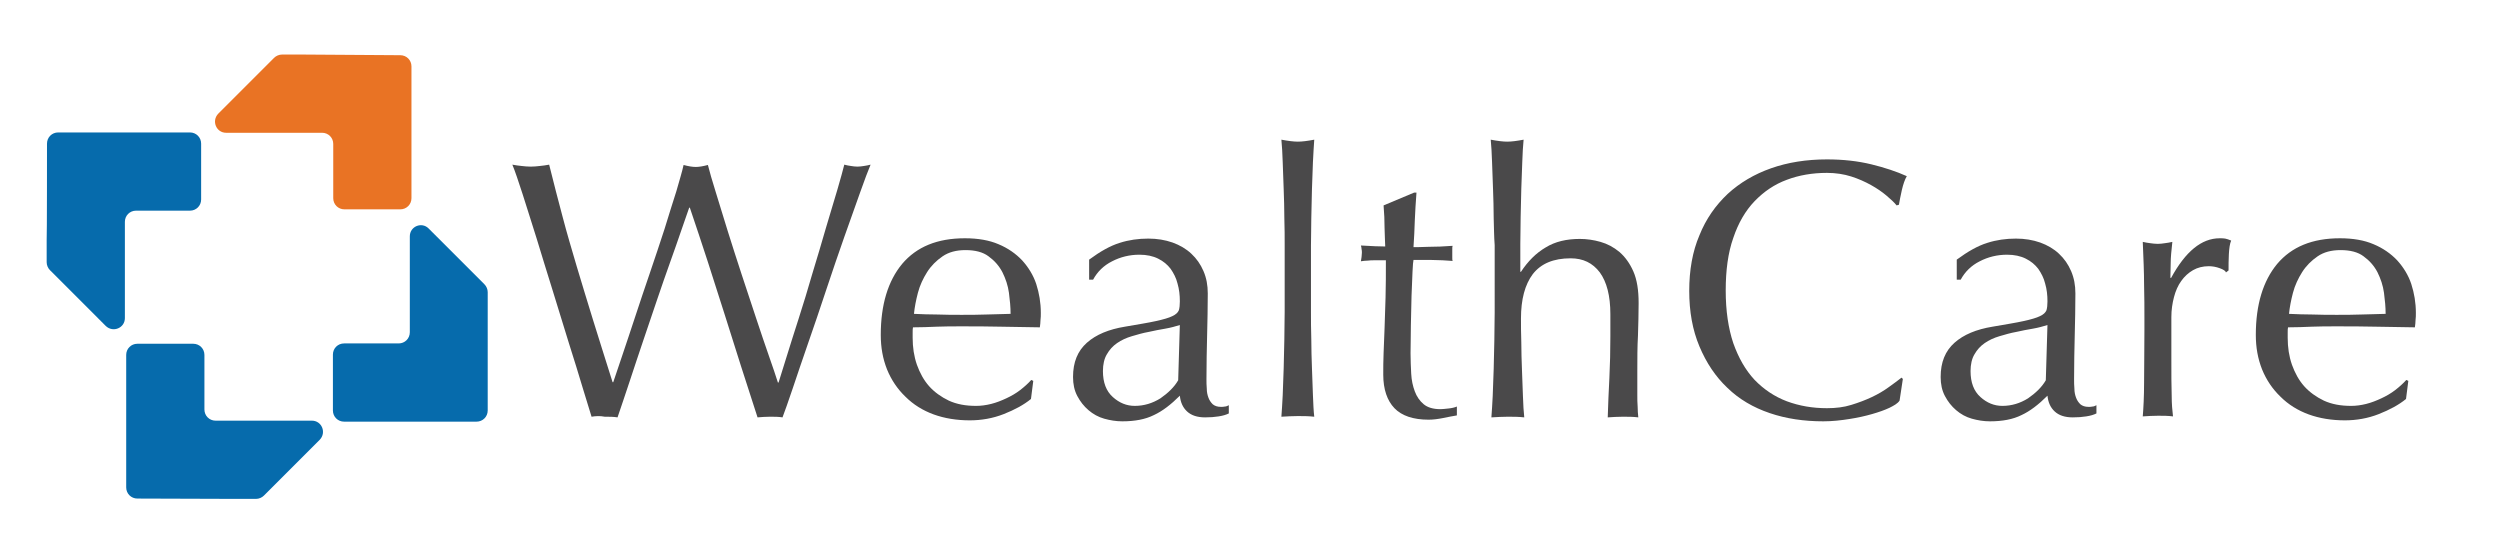
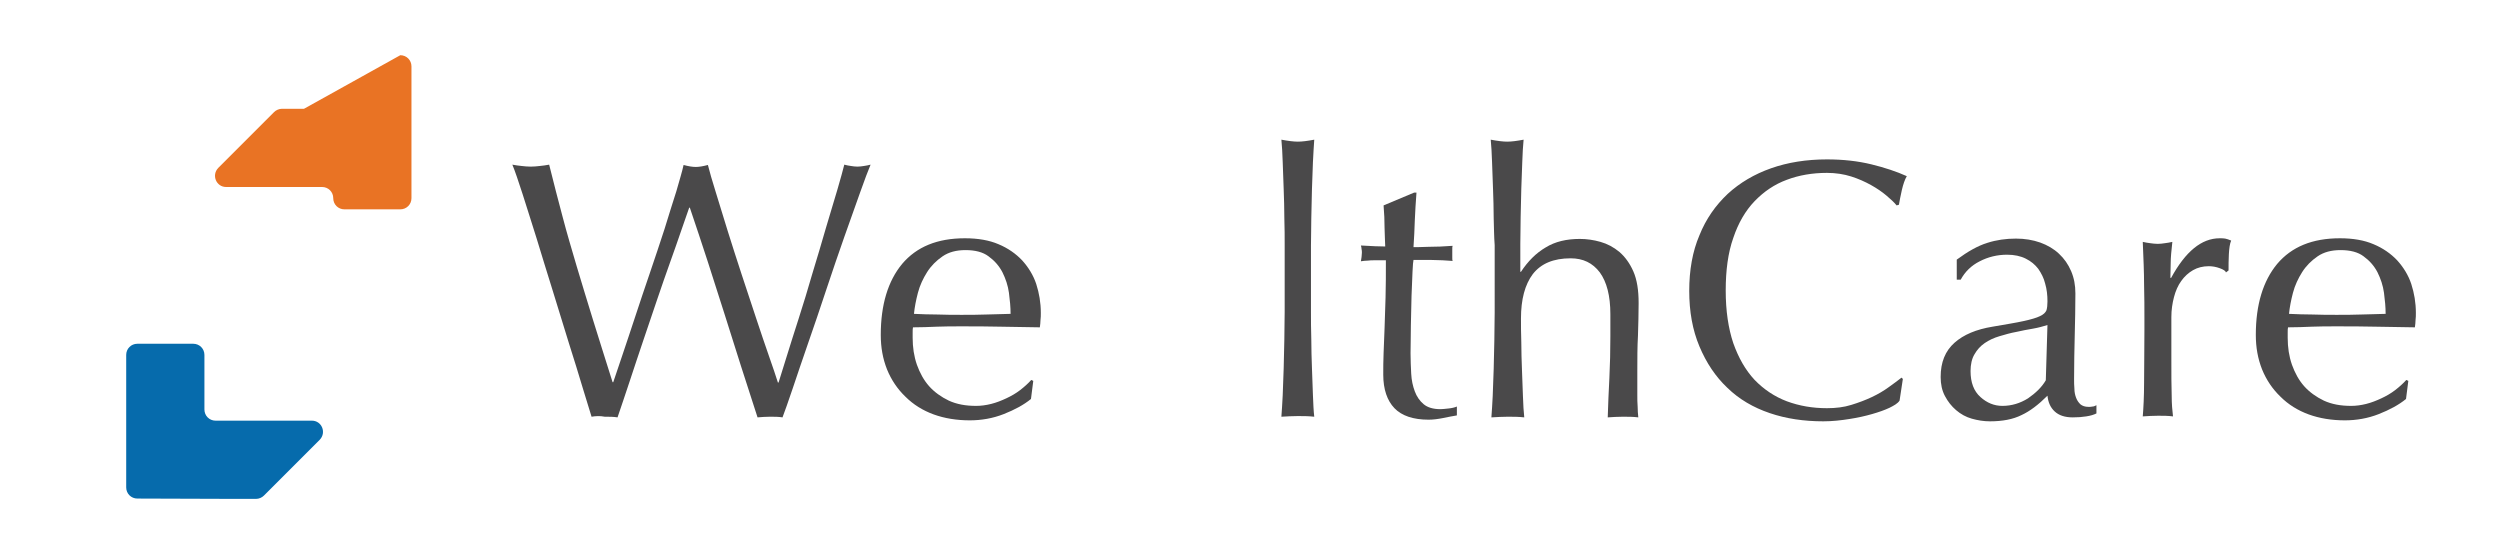
<svg xmlns="http://www.w3.org/2000/svg" version="1.1" id="Layer_1" x="0px" y="0px" viewBox="0 0 760.7 167.8" style="enable-background:new 0 0 760.7 167.8;" xml:space="preserve">
  <style type="text/css"> .st0{fill:#4A494A;} .st1{fill:#066BAC;} .st2{fill:#E97324;} </style>
  <g>
    <g>
      <path class="st0" d="M180,126.8c-0.6-1.9-1.5-4.8-2.7-8.8c-1.2-4-2.6-8.6-4.2-13.6c-1.6-5.1-3.2-10.4-4.9-15.9 c-1.7-5.6-3.4-10.8-4.9-15.9c-1.6-5-3-9.6-4.3-13.6c-1.3-4-2.3-7-3.1-8.9c1,0.2,1.9,0.3,2.8,0.4s1.8,0.2,2.8,0.2 c1,0,1.9-0.1,2.8-0.2s1.8-0.2,2.8-0.4c1.4,5.7,2.8,11,4.1,15.9c1.3,5,2.8,10,4.3,15.1c1.5,5.1,3.2,10.5,4.9,16.1 c1.8,5.6,3.7,12,6,19.1h0.2c0.7-2,1.6-4.8,2.8-8.3c1.2-3.5,2.5-7.5,3.9-11.7c1.4-4.3,2.9-8.7,4.5-13.4c1.6-4.6,3-9,4.4-13.2 c1.3-4.2,2.5-8.1,3.6-11.5c1-3.5,1.8-6.1,2.2-8c1.5,0.4,2.7,0.6,3.7,0.6c1,0,2.2-0.2,3.7-0.6c0.5,2,1.3,4.8,2.4,8.3 c1.1,3.5,2.3,7.4,3.6,11.7c1.3,4.3,2.8,8.7,4.3,13.4c1.5,4.6,3,9.1,4.4,13.3c1.4,4.2,2.7,8.1,3.9,11.5c1.2,3.4,2.1,6.1,2.7,8h0.2 c0.5-1.6,1.3-4.2,2.4-7.7c1.1-3.5,2.3-7.4,3.7-11.7c1.4-4.4,2.8-8.9,4.2-13.8c1.5-4.8,2.8-9.4,4.1-13.8c1.3-4.4,2.5-8.3,3.5-11.7 c1-3.4,1.7-6,2.1-7.6c0.7,0.2,1.3,0.3,2,0.4c0.6,0.1,1.3,0.2,2,0.2s1.3-0.1,2-0.2c0.6-0.1,1.3-0.2,2-0.4c-0.7,1.7-1.8,4.5-3.2,8.5 c-1.4,4-3,8.5-4.8,13.5c-1.8,5.1-3.6,10.4-5.5,16.1c-1.9,5.7-3.7,11.1-5.5,16.2c-1.8,5.1-3.3,9.7-4.7,13.8c-1.4,4.1-2.4,7-3.1,8.8 c-1.2-0.2-2.5-0.2-3.8-0.2s-2.6,0.1-3.8,0.2c-3.4-10.4-6.7-20.8-10-31.3c-3.3-10.5-6.8-21.3-10.6-32.5h-0.2 c-0.6,1.7-1.4,4-2.4,6.9c-1,2.9-2.1,6.1-3.4,9.7s-2.6,7.4-4,11.5c-1.4,4.1-2.8,8.2-4.2,12.4c-1.4,4.2-2.8,8.3-4.1,12.3 s-2.6,7.7-3.7,11c-1.2-0.2-2.5-0.2-3.9-0.2C182.5,126.5,181.2,126.6,180,126.8z" />
      <path class="st0" d="M268,101.9c0-9.2,2.2-16.4,6.5-21.6c4.4-5.2,10.7-7.8,19.1-7.8c4,0,7.4,0.6,10.2,1.8c2.9,1.2,5.3,2.9,7.2,4.9 c1.9,2.1,3.4,4.5,4.3,7.2c0.9,2.8,1.4,5.7,1.4,8.8c0,0.7,0,1.5-0.1,2.2c0,0.7-0.1,1.4-0.2,2.2c-4-0.1-8-0.1-12-0.2 c-4-0.1-7.9-0.1-12-0.1c-2.5,0-4.9,0-7.3,0.1c-2.4,0.1-4.9,0.2-7.3,0.2c-0.1,0.4-0.1,0.9-0.1,1.7v1.5c0,2.9,0.4,5.6,1.3,8.2 c0.9,2.5,2.1,4.7,3.7,6.5c1.6,1.8,3.7,3.3,6,4.4c2.4,1.1,5.1,1.6,8.3,1.6c1.5,0,3-0.2,4.6-0.6c1.6-0.4,3.1-1,4.6-1.7 c1.5-0.7,2.9-1.5,4.2-2.5c1.3-1,2.4-2,3.4-3.1l0.6,0.3l-0.7,5.5c-2.2,1.8-5,3.3-8.3,4.6c-3.3,1.3-6.8,1.9-10.3,1.9 c-4,0-7.7-0.6-11-1.8c-3.3-1.2-6.2-3-8.6-5.4c-2.4-2.3-4.3-5.1-5.6-8.3C268.6,109.1,268,105.7,268,101.9z M293.8,76.1 c-2.8,0-5.1,0.6-7,1.9c-1.9,1.3-3.5,2.9-4.7,4.8c-1.2,1.9-2.2,4-2.8,6.3c-0.6,2.3-1,4.4-1.2,6.4c2.3,0.1,4.7,0.2,7.2,0.2 c2.5,0.1,4.9,0.1,7.3,0.1c2.5,0,5,0,7.5-0.1c2.5-0.1,5-0.1,7.4-0.2c0-2-0.2-4.1-0.5-6.4c-0.3-2.2-1-4.3-2-6.3 c-1-1.9-2.4-3.5-4.2-4.8C299.1,76.7,296.7,76.1,293.8,76.1z" />
-       <path class="st0" d="M331.4,79c3.4-2.5,6.4-4.2,9.3-5.1c2.8-0.9,5.7-1.3,8.7-1.3c2.7,0,5.1,0.4,7.4,1.2c2.2,0.8,4.1,1.9,5.7,3.4 s2.8,3.2,3.7,5.3c0.9,2.1,1.3,4.3,1.3,6.8c0,4.2-0.1,8.5-0.2,12.7c-0.1,4.2-0.2,8.7-0.2,13.4c0,0.9,0,1.8,0.1,2.9 c0,1,0.2,1.9,0.5,2.7c0.3,0.8,0.7,1.4,1.3,2c0.6,0.5,1.4,0.8,2.5,0.8c0.4,0,0.8,0,1.2-0.1c0.4,0,0.8-0.2,1.2-0.4v2.5 c-0.8,0.4-1.8,0.7-3.1,0.9c-1.2,0.2-2.6,0.3-4.1,0.3c-2.4,0-4.2-0.6-5.5-1.8c-1.3-1.2-2-2.8-2.2-4.8c-2.7,2.7-5.3,4.7-7.9,5.9 c-2.6,1.3-5.8,1.9-9.6,1.9c-1.9,0-3.7-0.3-5.5-0.8c-1.8-0.5-3.4-1.4-4.8-2.6c-1.4-1.2-2.5-2.6-3.4-4.3c-0.9-1.7-1.3-3.6-1.3-5.8 c0-4.5,1.4-7.9,4.2-10.4c2.8-2.5,6.7-4.1,11.6-4.9c4-0.7,7.2-1.2,9.4-1.7c2.3-0.5,4-1,5-1.5c1.1-0.5,1.7-1.1,2-1.8 c0.2-0.7,0.3-1.6,0.3-2.7c0-1.9-0.2-3.7-0.7-5.4c-0.4-1.7-1.2-3.2-2.1-4.5c-1-1.3-2.2-2.3-3.8-3.1s-3.5-1.2-5.7-1.2 c-3,0-5.8,0.7-8.3,2c-2.6,1.3-4.5,3.2-5.8,5.6h-1.2V79z M359,98.9c-1.3,0.4-2.7,0.8-4.4,1.1c-1.7,0.3-3.4,0.6-5.1,1 c-1.7,0.3-3.4,0.8-5.1,1.3c-1.7,0.5-3.2,1.2-4.5,2.1c-1.3,0.9-2.3,2-3.1,3.4c-0.8,1.3-1.2,3.1-1.2,5.1c0,3.5,1,6.1,3,7.9 s4.2,2.7,6.7,2.7c2.8,0,5.4-0.8,7.8-2.3c2.3-1.6,4.2-3.4,5.4-5.5L359,98.9z" />
      <path class="st0" d="M390.8,66.4c0-3-0.1-5.9-0.2-8.8c-0.1-2.9-0.2-5.7-0.3-8.3c-0.1-2.6-0.2-4.9-0.4-6.8c2.1,0.4,3.8,0.6,5,0.6 c1.3,0,2.9-0.2,5-0.6c-0.1,1.9-0.3,4.1-0.4,6.8c-0.1,2.6-0.2,5.4-0.3,8.3c-0.1,2.9-0.1,5.9-0.2,8.8c0,3-0.1,5.7-0.1,8.3v20.2 c0,2.5,0,5.3,0.1,8.3c0,3,0.1,5.9,0.2,8.8c0.1,2.9,0.2,5.7,0.3,8.3c0.1,2.6,0.2,4.8,0.4,6.5c-1.7-0.2-3.4-0.2-5-0.2 c-1.6,0-3.3,0.1-5,0.2c0.1-1.7,0.3-3.9,0.4-6.5c0.1-2.6,0.2-5.4,0.3-8.3c0.1-2.9,0.1-5.9,0.2-8.8c0-3,0.1-5.7,0.1-8.3V74.6 C390.9,72.1,390.9,69.4,390.8,66.4z" />
      <path class="st0" d="M431,58.7c-0.2,2.8-0.4,5.6-0.5,8.3c-0.1,2.7-0.2,5.5-0.4,8.2c0.8,0,2.3,0,4.6-0.1c2.2,0,4.7-0.1,7.3-0.3 c-0.1,0.2-0.1,0.6-0.1,1.2v1.1v1.2c0,0.5,0,0.9,0.1,1.1c-1-0.1-2-0.1-3-0.2c-1,0-2.2-0.1-3.4-0.1h-5.5c-0.1,0.3-0.2,1.5-0.3,3.6 c-0.1,2.1-0.2,4.6-0.3,7.4c-0.1,2.9-0.1,5.9-0.2,9c0,3.1-0.1,5.9-0.1,8.4c0,2.1,0.1,4.1,0.2,6.2c0.1,2,0.5,3.8,1.1,5.4 c0.6,1.6,1.5,2.9,2.7,3.9c1.2,1,2.9,1.5,5.1,1.5c0.6,0,1.4-0.1,2.4-0.2c1-0.1,1.9-0.3,2.6-0.6v2.7c-1.3,0.2-2.7,0.5-4.2,0.8 c-1.5,0.3-3,0.5-4.4,0.5c-4.7,0-8.2-1.2-10.4-3.5s-3.4-5.7-3.4-10.2c0-2,0-4.2,0.1-6.5c0.1-2.3,0.2-4.9,0.3-7.7 c0.1-2.8,0.2-5.9,0.3-9.3c0.1-3.4,0.1-7.2,0.1-11.3h-3.6c-0.6,0-1.2,0-1.9,0.1c-0.7,0-1.4,0.1-2.1,0.2c0.1-0.4,0.1-0.9,0.2-1.3 c0-0.4,0.1-0.8,0.1-1.3c0-0.4,0-0.7-0.1-1.1c0-0.4-0.1-0.7-0.2-1.1c3.4,0.2,5.8,0.3,7.4,0.3c-0.1-1.5-0.1-3.4-0.2-5.6 c0-2.2-0.1-4.5-0.3-6.9l9.3-3.9H431z" />
      <path class="st0" d="M454.5,66.4c0-3-0.1-5.9-0.2-8.8c-0.1-2.9-0.2-5.7-0.3-8.3c-0.1-2.6-0.2-4.9-0.4-6.8c2.1,0.4,3.8,0.6,5,0.6 c1.3,0,2.9-0.2,5-0.6c-0.2,1.9-0.3,4.1-0.4,6.7c-0.1,2.6-0.2,5.3-0.3,8.2c-0.1,2.9-0.1,5.8-0.2,8.7c0,2.9-0.1,5.6-0.1,8.1v8.5h0.2 c2.1-3.2,4.6-5.7,7.5-7.4c2.9-1.8,6.4-2.6,10.4-2.6c2.1,0,4.2,0.3,6.3,0.9c2.1,0.6,4,1.6,5.8,3.1c1.7,1.5,3.1,3.4,4.2,5.9 c1.1,2.5,1.6,5.7,1.6,9.6c0,3.2-0.1,6.5-0.2,9.9c-0.2,3.4-0.2,7-0.2,10.8v7.3c0,1.2,0,2.4,0.1,3.5c0,1.2,0.1,2.3,0.2,3.3 c-1.5-0.2-3.1-0.2-4.7-0.2c-1.6,0-3.1,0.1-4.6,0.2c0.1-3.9,0.3-7.9,0.5-12c0.2-4.1,0.3-8.3,0.3-12.6v-6.8c0-5.6-1.1-9.8-3.2-12.7 c-2.2-2.9-5.1-4.3-8.9-4.3c-5.2,0-9,1.6-11.5,4.8c-2.4,3.2-3.6,7.7-3.6,13.5c0,2.1,0,4.5,0.1,7.3c0,2.8,0.1,5.5,0.2,8.3 c0.1,2.8,0.2,5.5,0.3,8.1c0.1,2.6,0.2,4.7,0.4,6.4c-1.7-0.2-3.4-0.2-5-0.2c-1.6,0-3.3,0.1-5,0.2c0.1-1.7,0.3-3.9,0.4-6.5 c0.1-2.6,0.2-5.4,0.3-8.3c0.1-2.9,0.1-5.9,0.2-8.8c0-3,0.1-5.7,0.1-8.3V74.6C454.6,72.1,454.6,69.4,454.5,66.4z" />
      <path class="st0" d="M574.9,124.1c-1.5,0.7-3.2,1.3-5.3,1.9c-2.1,0.6-4.3,1.1-6.9,1.5c-2.5,0.4-5.2,0.7-7.9,0.7 c-5.9,0-11.3-0.8-16.3-2.5c-5-1.7-9.3-4.2-12.9-7.7c-3.6-3.4-6.4-7.6-8.5-12.6c-2.1-5-3.1-10.6-3.1-16.9c0-6.3,1-12,3.1-16.9 c2-5,4.9-9.1,8.6-12.6c3.7-3.4,8.1-6,13.2-7.8s10.8-2.7,17-2.7c4.9,0,9.4,0.5,13.5,1.5c4.1,1,7.7,2.2,10.8,3.6 c-0.6,1-1.1,2.5-1.5,4.2c-0.4,1.8-0.7,3.3-0.9,4.5l-0.7,0.2c-0.7-0.9-1.8-1.9-3.1-3s-2.9-2.2-4.7-3.2c-1.8-1-3.8-1.9-6-2.6 c-2.2-0.7-4.7-1.1-7.4-1.1c-4.4,0-8.5,0.7-12.2,2.1c-3.8,1.4-7,3.6-9.8,6.5c-2.8,2.9-5,6.7-6.5,11.2c-1.6,4.5-2.3,9.9-2.3,16 c0,6.2,0.8,11.5,2.3,16c1.6,4.5,3.7,8.2,6.5,11.2c2.8,2.9,6.1,5.1,9.8,6.5c3.8,1.4,7.8,2.1,12.2,2.1c2.7,0,5.2-0.3,7.4-1 c2.3-0.7,4.4-1.5,6.3-2.4c1.9-0.9,3.6-1.9,5.1-3c1.5-1.1,2.8-2,3.9-2.9l0.4,0.4l-1,6.6C577.4,122.8,576.3,123.4,574.9,124.1z" />
      <path class="st0" d="M595.4,79c3.4-2.5,6.4-4.2,9.3-5.1c2.8-0.9,5.7-1.3,8.7-1.3c2.7,0,5.1,0.4,7.4,1.2c2.2,0.8,4.1,1.9,5.7,3.4 s2.8,3.2,3.7,5.3c0.9,2.1,1.3,4.3,1.3,6.8c0,4.2-0.1,8.5-0.2,12.7c-0.1,4.2-0.2,8.7-0.2,13.4c0,0.9,0,1.8,0.1,2.9 c0,1,0.2,1.9,0.5,2.7c0.3,0.8,0.7,1.4,1.3,2c0.6,0.5,1.4,0.8,2.5,0.8c0.4,0,0.8,0,1.2-0.1c0.4,0,0.8-0.2,1.2-0.4v2.5 c-0.8,0.4-1.8,0.7-3.1,0.9c-1.2,0.2-2.6,0.3-4.1,0.3c-2.4,0-4.2-0.6-5.5-1.8c-1.3-1.2-2-2.8-2.2-4.8c-2.7,2.7-5.3,4.7-7.9,5.9 c-2.6,1.3-5.8,1.9-9.6,1.9c-1.9,0-3.7-0.3-5.5-0.8c-1.8-0.5-3.4-1.4-4.8-2.6c-1.4-1.2-2.5-2.6-3.4-4.3c-0.9-1.7-1.3-3.6-1.3-5.8 c0-4.5,1.4-7.9,4.2-10.4c2.8-2.5,6.7-4.1,11.6-4.9c4-0.7,7.2-1.2,9.4-1.7c2.3-0.5,4-1,5-1.5c1.1-0.5,1.7-1.1,2-1.8 c0.2-0.7,0.3-1.6,0.3-2.7c0-1.9-0.2-3.7-0.7-5.4c-0.4-1.7-1.2-3.2-2.1-4.5c-1-1.3-2.2-2.3-3.8-3.1s-3.5-1.2-5.7-1.2 c-3,0-5.8,0.7-8.3,2c-2.6,1.3-4.5,3.2-5.8,5.6h-1.2V79z M623,98.9c-1.3,0.4-2.7,0.8-4.4,1.1c-1.7,0.3-3.4,0.6-5.1,1 c-1.7,0.3-3.4,0.8-5.1,1.3c-1.7,0.5-3.2,1.2-4.5,2.1c-1.3,0.9-2.3,2-3.1,3.4c-0.8,1.3-1.2,3.1-1.2,5.1c0,3.5,1,6.1,3,7.9 s4.2,2.7,6.7,2.7c2.8,0,5.4-0.8,7.8-2.3c2.3-1.6,4.2-3.4,5.4-5.5L623,98.9z" />
      <path class="st0" d="M675.4,81.6c-1.1-0.4-2.2-0.6-3.3-0.6c-1.8,0-3.4,0.4-4.8,1.2c-1.4,0.8-2.6,1.9-3.6,3.3c-1,1.4-1.7,3-2.2,4.9 c-0.5,1.9-0.8,3.9-0.8,6.1v12.3c0,5,0,8.8,0.1,11.5c0,2.6,0.2,4.8,0.4,6.4c-1.5-0.2-3-0.2-4.5-0.2c-1.6,0-3.2,0.1-4.7,0.2 c0.2-2.5,0.4-6,0.4-10.3c0-4.4,0.1-9.7,0.1-16v-3.6c0-2.9,0-6.3-0.1-10.1c0-3.8-0.2-8.2-0.4-13.1c0.8,0.2,1.6,0.3,2.3,0.4 c0.7,0.1,1.5,0.2,2.3,0.2c0.7,0,1.4-0.1,2.1-0.2c0.7-0.1,1.5-0.2,2.3-0.4c-0.3,2.7-0.5,4.8-0.5,6.4c0,1.6-0.1,3.1-0.1,4.5l0.2,0.1 c4.4-8.1,9.3-12.1,14.8-12.1c0.7,0,1.2,0,1.7,0.1c0.5,0.1,1.1,0.3,1.8,0.6c-0.4,0.9-0.6,2.3-0.7,4.1c-0.1,1.8-0.1,3.5-0.1,5 l-0.8,0.6C677.2,82.4,676.5,82,675.4,81.6z" />
      <path class="st0" d="M686.4,101.9c0-9.2,2.2-16.4,6.5-21.6c4.4-5.2,10.7-7.8,19.1-7.8c4,0,7.4,0.6,10.2,1.8 c2.9,1.2,5.3,2.9,7.2,4.9c1.9,2.1,3.4,4.5,4.3,7.2c0.9,2.8,1.4,5.7,1.4,8.8c0,0.7,0,1.5-0.1,2.2c0,0.7-0.1,1.4-0.2,2.2 c-4-0.1-8-0.1-12-0.2c-4-0.1-7.9-0.1-12-0.1c-2.5,0-4.9,0-7.3,0.1c-2.4,0.1-4.9,0.2-7.3,0.2c-0.1,0.4-0.1,0.9-0.1,1.7v1.5 c0,2.9,0.4,5.6,1.3,8.2c0.9,2.5,2.1,4.7,3.7,6.5c1.6,1.8,3.7,3.3,6,4.4c2.4,1.1,5.1,1.6,8.3,1.6c1.5,0,3-0.2,4.6-0.6 c1.6-0.4,3.1-1,4.6-1.7c1.5-0.7,2.9-1.5,4.2-2.5c1.3-1,2.4-2,3.4-3.1l0.6,0.3l-0.7,5.5c-2.2,1.8-5,3.3-8.3,4.6 c-3.3,1.3-6.8,1.9-10.3,1.9c-4,0-7.7-0.6-11-1.8c-3.3-1.2-6.2-3-8.6-5.4c-2.4-2.3-4.3-5.1-5.6-8.3 C687,109.1,686.4,105.7,686.4,101.9z M712.2,76.1c-2.8,0-5.1,0.6-7,1.9c-1.9,1.3-3.5,2.9-4.7,4.8c-1.2,1.9-2.2,4-2.8,6.3 c-0.6,2.3-1,4.4-1.2,6.4c2.3,0.1,4.7,0.2,7.2,0.2c2.5,0.1,4.9,0.1,7.3,0.1c2.5,0,5,0,7.5-0.1c2.5-0.1,5-0.1,7.4-0.2 c0-2-0.2-4.1-0.5-6.4c-0.3-2.2-1-4.3-2-6.3c-1-1.9-2.4-3.5-4.2-4.8C717.5,76.7,715.1,76.1,712.2,76.1z" />
    </g>
  </g>
  <path class="st1" d="M41.8,151.7c-1.9,0-3.4-1.5-3.4-3.4v-16.6c0-0.1,0-0.2,0-0.4v-23.3c0-1.9,1.5-3.4,3.4-3.4h17 c1.9,0,3.4,1.5,3.4,3.4v16.6c0,1.9,1.5,3.4,3.4,3.4h29.3c3,0,4.5,3.6,2.4,5.8l-17,17c-0.6,0.6-1.5,1-2.4,1h-6.2c-0.2,0-0.3,0-0.5,0 L41.8,151.7L41.8,151.7z" />
-   <path class="st1" d="M148.4,124.9c0,1.9-1.5,3.4-3.4,3.4h-16.6c-0.1,0-0.2,0-0.4,0h-23.3c-1.9,0-3.4-1.5-3.4-3.4v-17 c0-1.9,1.5-3.4,3.4-3.4h16.6c1.9,0,3.4-1.5,3.4-3.4V71.9c0-3,3.6-4.5,5.7-2.4l17,17c0.6,0.6,1,1.5,1,2.4v6.2c0,0.2,0,0.3,0,0.5 L148.4,124.9L148.4,124.9z" />
-   <path class="st2" d="M121.8,16.8c1.9,0,3.4,1.5,3.4,3.4v16.5c0,0.1,0,0.2,0,0.3v23.3c0,1.9-1.5,3.4-3.4,3.4h-17 c-1.9,0-3.4-1.5-3.4-3.4V43.8c0-1.9-1.5-3.4-3.4-3.4H68.8c-3,0-4.5-3.6-2.4-5.8l17-17c0.6-0.6,1.5-1,2.4-1h6.2c0.2,0,0.3,0,0.5,0 L121.8,16.8L121.8,16.8z" />
-   <path class="st1" d="M14.3,43.7c0-1.9,1.5-3.4,3.4-3.4h16.5c0.1,0,0.2,0,0.3,0h23.3c1.9,0,3.4,1.5,3.4,3.4v17c0,1.9-1.5,3.4-3.4,3.4 H41.4c-1.9,0-3.4,1.5-3.4,3.4v29.3c0,3-3.6,4.5-5.8,2.4l-17-17c-0.6-0.6-1-1.5-1-2.4v-6.2c0-0.2,0-0.3,0-0.5 C14.3,72.9,14.3,43.7,14.3,43.7z" />
+   <path class="st2" d="M121.8,16.8c1.9,0,3.4,1.5,3.4,3.4v16.5c0,0.1,0,0.2,0,0.3v23.3c0,1.9-1.5,3.4-3.4,3.4h-17 c-1.9,0-3.4-1.5-3.4-3.4c0-1.9-1.5-3.4-3.4-3.4H68.8c-3,0-4.5-3.6-2.4-5.8l17-17c0.6-0.6,1.5-1,2.4-1h6.2c0.2,0,0.3,0,0.5,0 L121.8,16.8L121.8,16.8z" />
</svg>